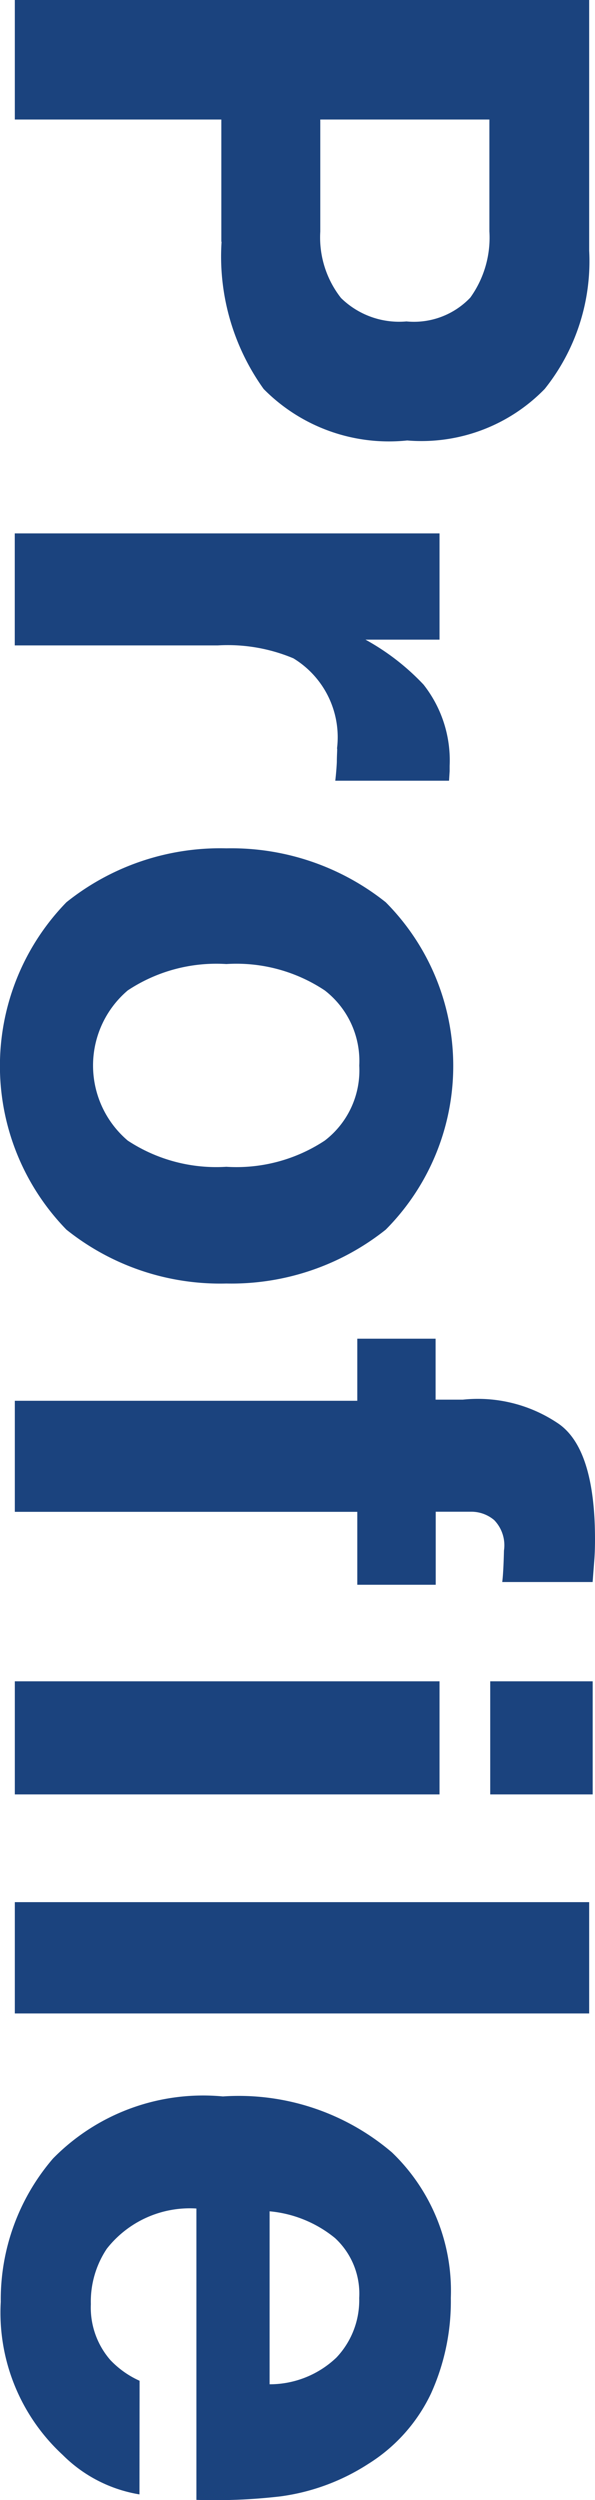
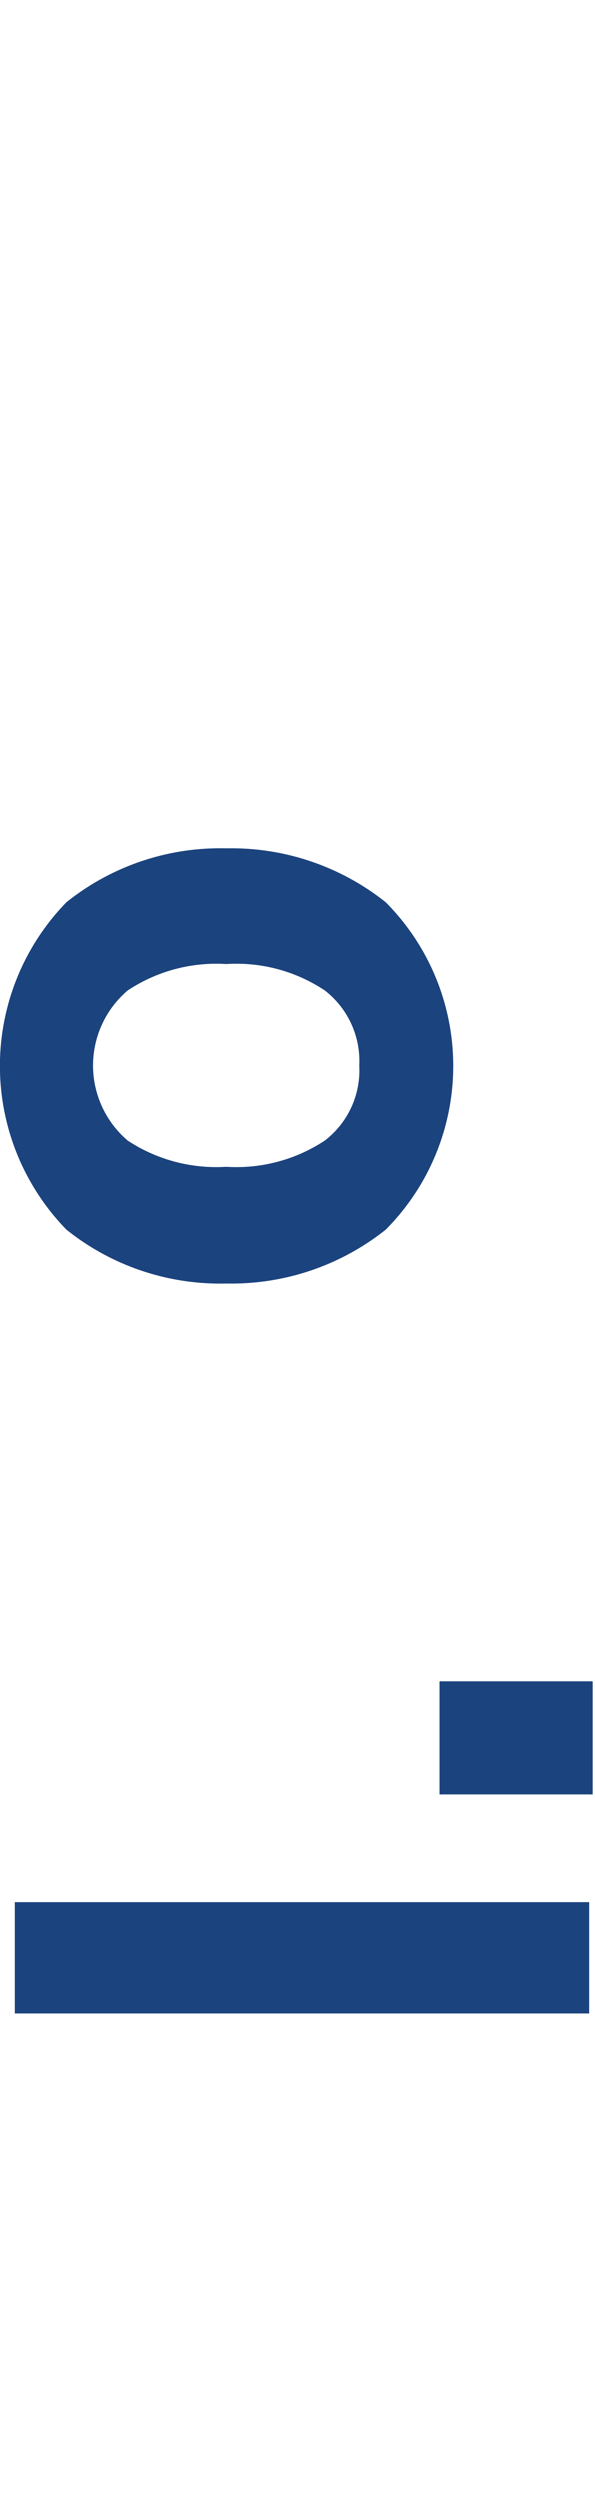
<svg xmlns="http://www.w3.org/2000/svg" width="10" height="42" viewBox="0 0 10 42">
  <defs>
    <clipPath id="clip-path">
      <rect id="長方形_2904" data-name="長方形 2904" width="42" height="10" transform="translate(0 0)" fill="#1b437e" />
    </clipPath>
  </defs>
  <g id="グループ_2686" data-name="グループ 2686" transform="translate(10) rotate(90)">
    <g id="グループ_2685" data-name="グループ 2685" transform="translate(0 0)" clip-path="url(#clip-path)">
-       <path id="パス_1935" data-name="パス 1935" d="M4.061,6.611H2.008v3.471H0V.429H4.212a3.434,3.434,0,0,1,2.322.747A2.889,2.889,0,0,1,7.4,3.487,2.958,2.958,0,0,1,6.535,5.9a3.819,3.819,0,0,1-2.473.707M5.006,4.6A1.394,1.394,0,0,0,5.4,3.5,1.306,1.306,0,0,0,5,2.427a1.725,1.725,0,0,0-1.112-.321H2.008V4.948H3.891A1.647,1.647,0,0,0,5.006,4.6" transform="translate(0 -0.331)" fill="#1b437e" />
-       <path id="パス_1936" data-name="パス 1936" d="M42.66,12.556a1.552,1.552,0,0,0-1.516.733,2.849,2.849,0,0,0-.217,1.271v3.412H39.045V10.833H40.83v1.245a3.947,3.947,0,0,1,.755-.976,2.056,2.056,0,0,1,1.365-.439c.035,0,.064,0,.089,0l.161.01v1.912q-.177-.02-.315-.026c-.092,0-.166-.006-.223-.006" transform="translate(-30.084 -8.22)" fill="#1b437e" />
      <path id="パス_1937" data-name="パス 1937" d="M68.512,11.539a4.161,4.161,0,0,1,.905,2.679,4.133,4.133,0,0,1-.905,2.688,3.943,3.943,0,0,1-5.5,0,4.133,4.133,0,0,1-.906-2.688,4.161,4.161,0,0,1,.906-2.679,3.9,3.9,0,0,1,5.5,0m-2.756.445a1.5,1.5,0,0,0-1.263.58,2.679,2.679,0,0,0-.443,1.654,2.693,2.693,0,0,0,.443,1.657,1.656,1.656,0,0,0,2.523,0,2.705,2.705,0,0,0,.44-1.657,2.691,2.691,0,0,0-.44-1.654,1.486,1.486,0,0,0-1.26-.58" transform="translate(-47.854 -8.022)" fill="#1b437e" />
-       <path id="パス_1938" data-name="パス 1938" d="M102.079.039V1.559q-.157-.02-.528-.029a.609.609,0,0,0-.512.164.594.594,0,0,0-.141.383v.6h1.227V3.995H100.9V9.751H99.034V3.995H97.991V2.679h1.024V2.22A2.408,2.408,0,0,1,99.4.642Q99.809,0,101.364,0q.177,0,.322.01l.394.03" transform="translate(-75.501 0)" fill="#1b437e" />
-       <path id="パス_1939" data-name="パス 1939" d="M124.984,1.893h-1.9V.171h1.9Zm0,7.99h-1.9V2.745h1.9Z" transform="translate(-94.838 -0.132)" fill="#1b437e" />
+       <path id="パス_1939" data-name="パス 1939" d="M124.984,1.893h-1.9V.171h1.9Zh-1.9V2.745h1.9Z" transform="translate(-94.838 -0.132)" fill="#1b437e" />
      <rect id="長方形_2903" data-name="長方形 2903" width="1.87" height="9.653" transform="translate(31.956 0.098)" fill="#1b437e" />
-       <path id="パス_1940" data-name="パス 1940" d="M160.145,15.811a2.367,2.367,0,0,1-.663,1.29,3.25,3.25,0,0,1-2.572,1.041,3.632,3.632,0,0,1-2.408-.878,3.535,3.535,0,0,1-1.043-2.855,3.964,3.964,0,0,1,.941-2.842,3.223,3.223,0,0,1,2.444-.989,3.754,3.754,0,0,1,1.608.334,2.813,2.813,0,0,1,1.181,1.054,3.592,3.592,0,0,1,.545,1.473,9.524,9.524,0,0,1,.059,1.415h-4.895a1.772,1.772,0,0,0,.676,1.506,1.6,1.6,0,0,0,.932.268,1.342,1.342,0,0,0,.938-.328,1.554,1.554,0,0,0,.348-.491Zm-1.85-2.187a1.623,1.623,0,0,0-.449-1.123,1.4,1.4,0,0,0-1-.383,1.271,1.271,0,0,0-1.007.406,2.025,2.025,0,0,0-.45,1.1Z" transform="translate(-118.239 -8.155)" fill="#1b437e" />
    </g>
  </g>
</svg>